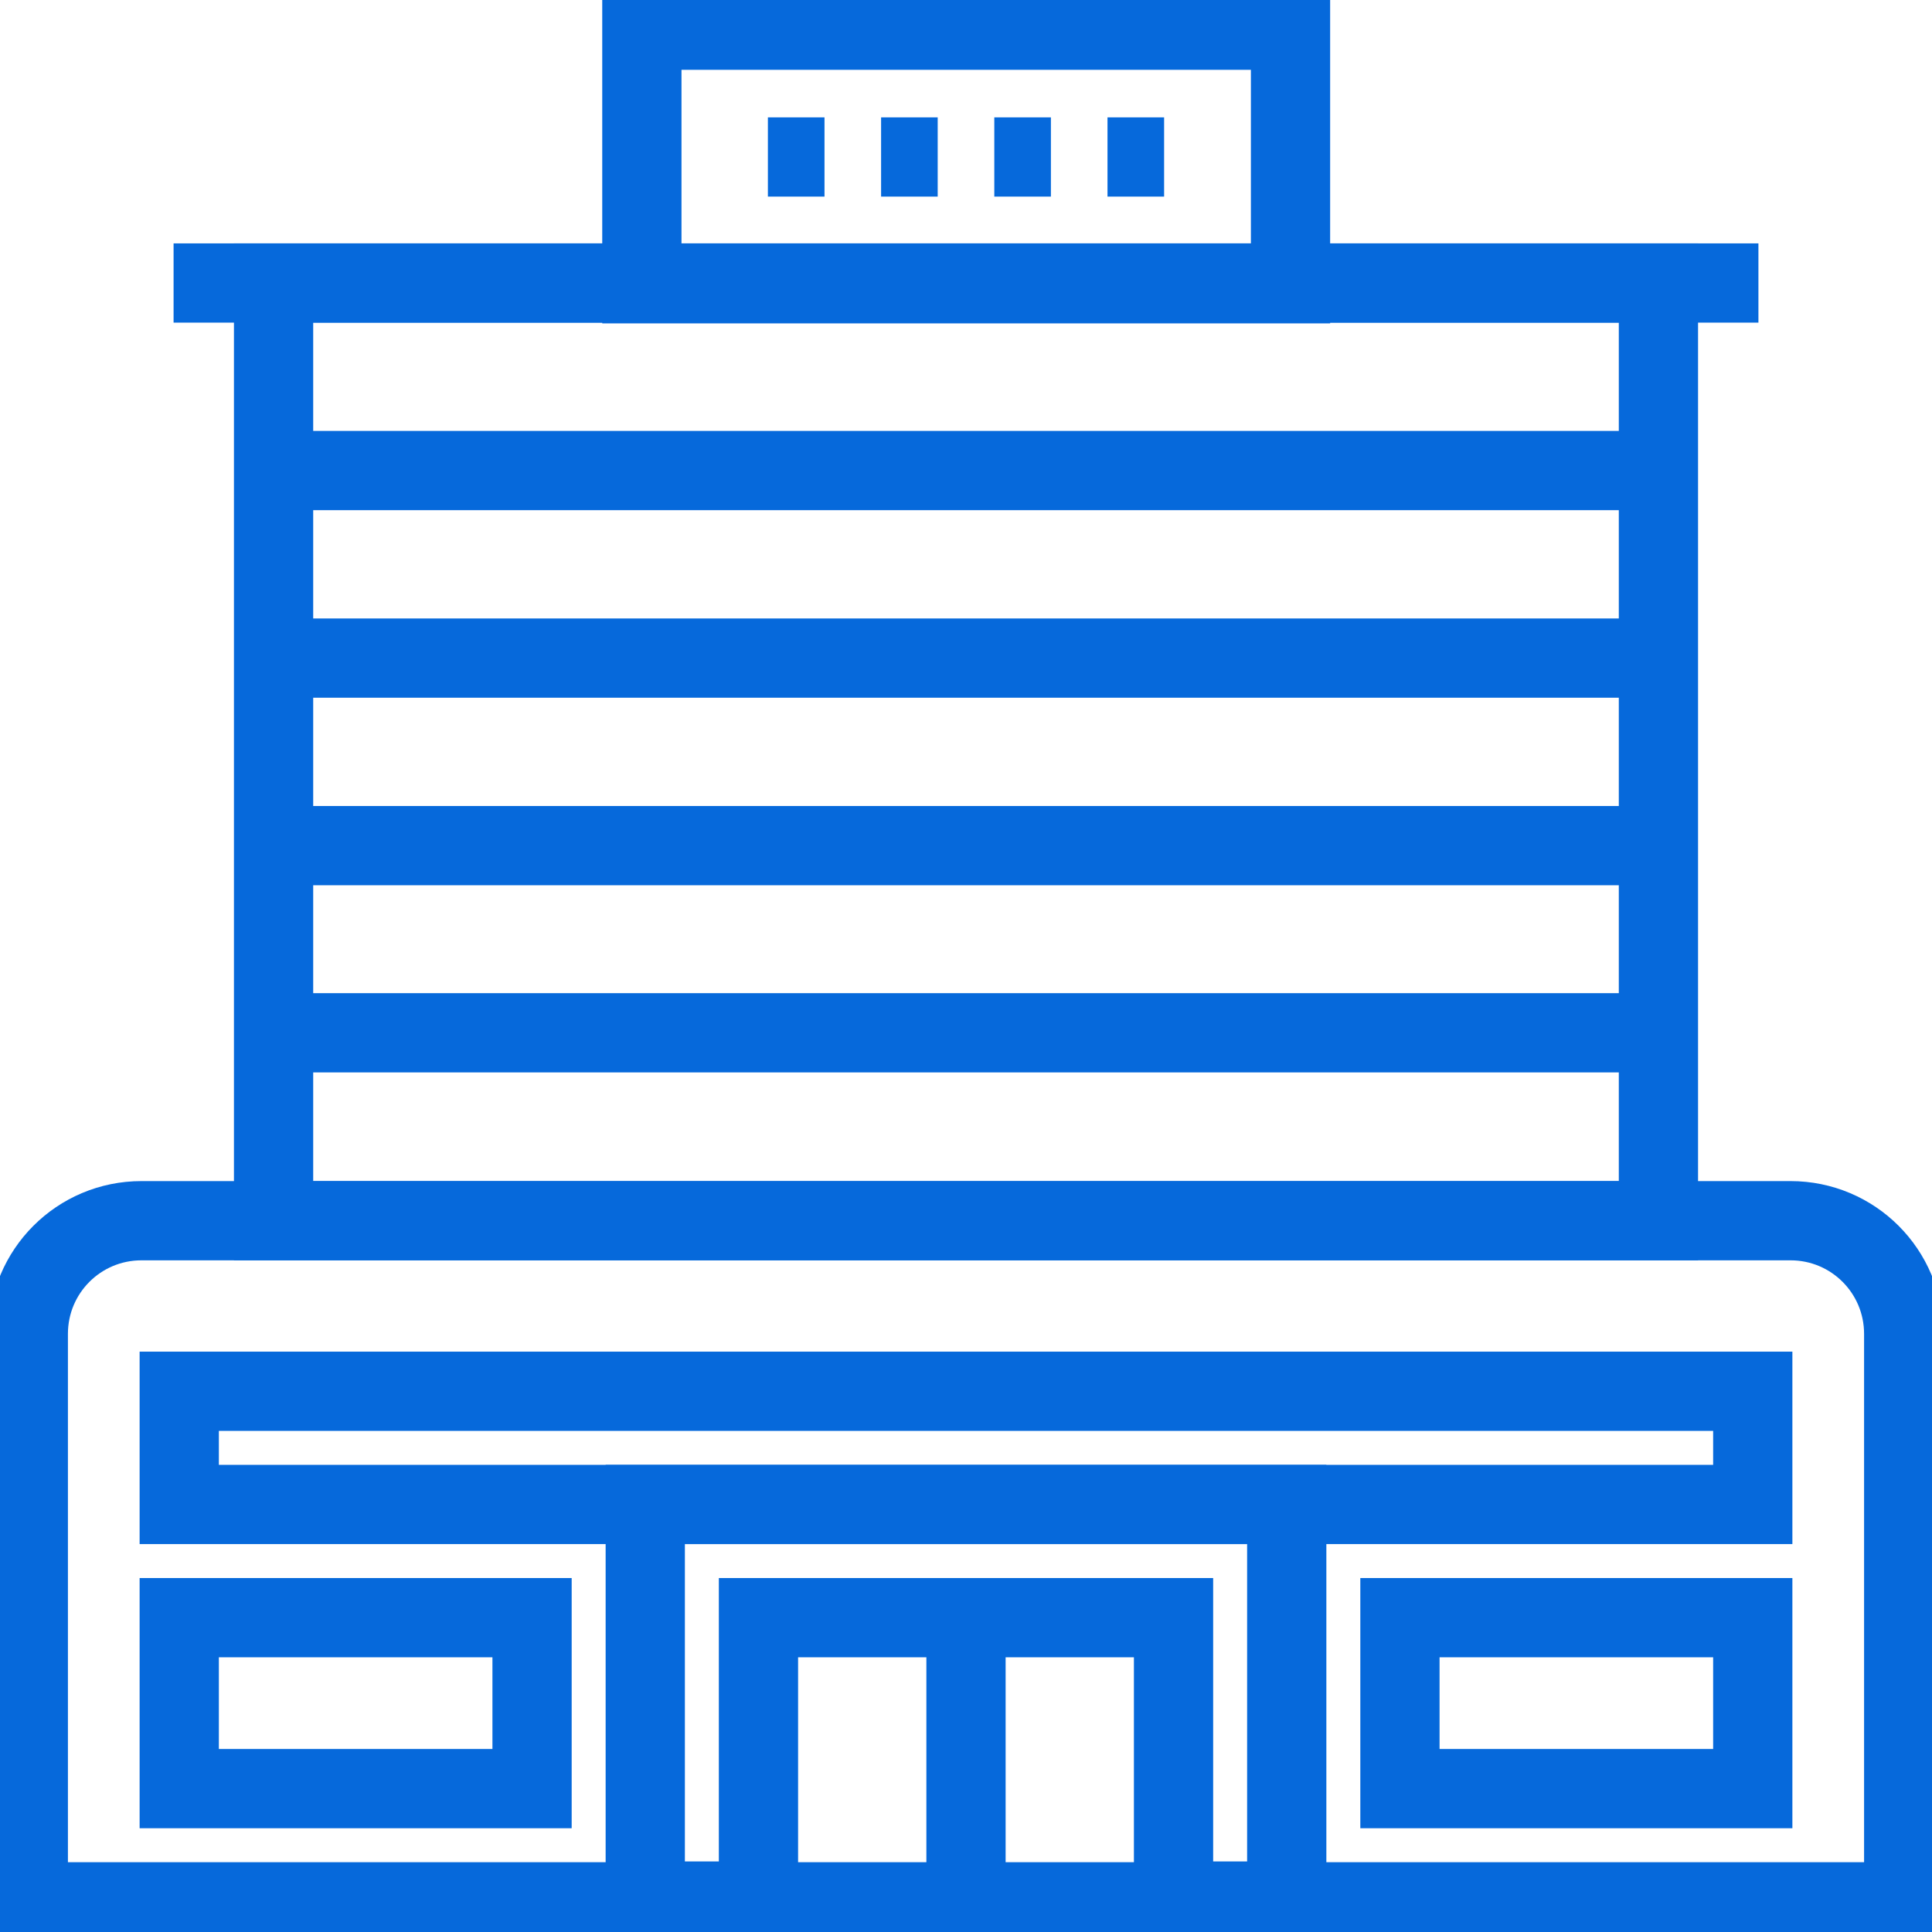
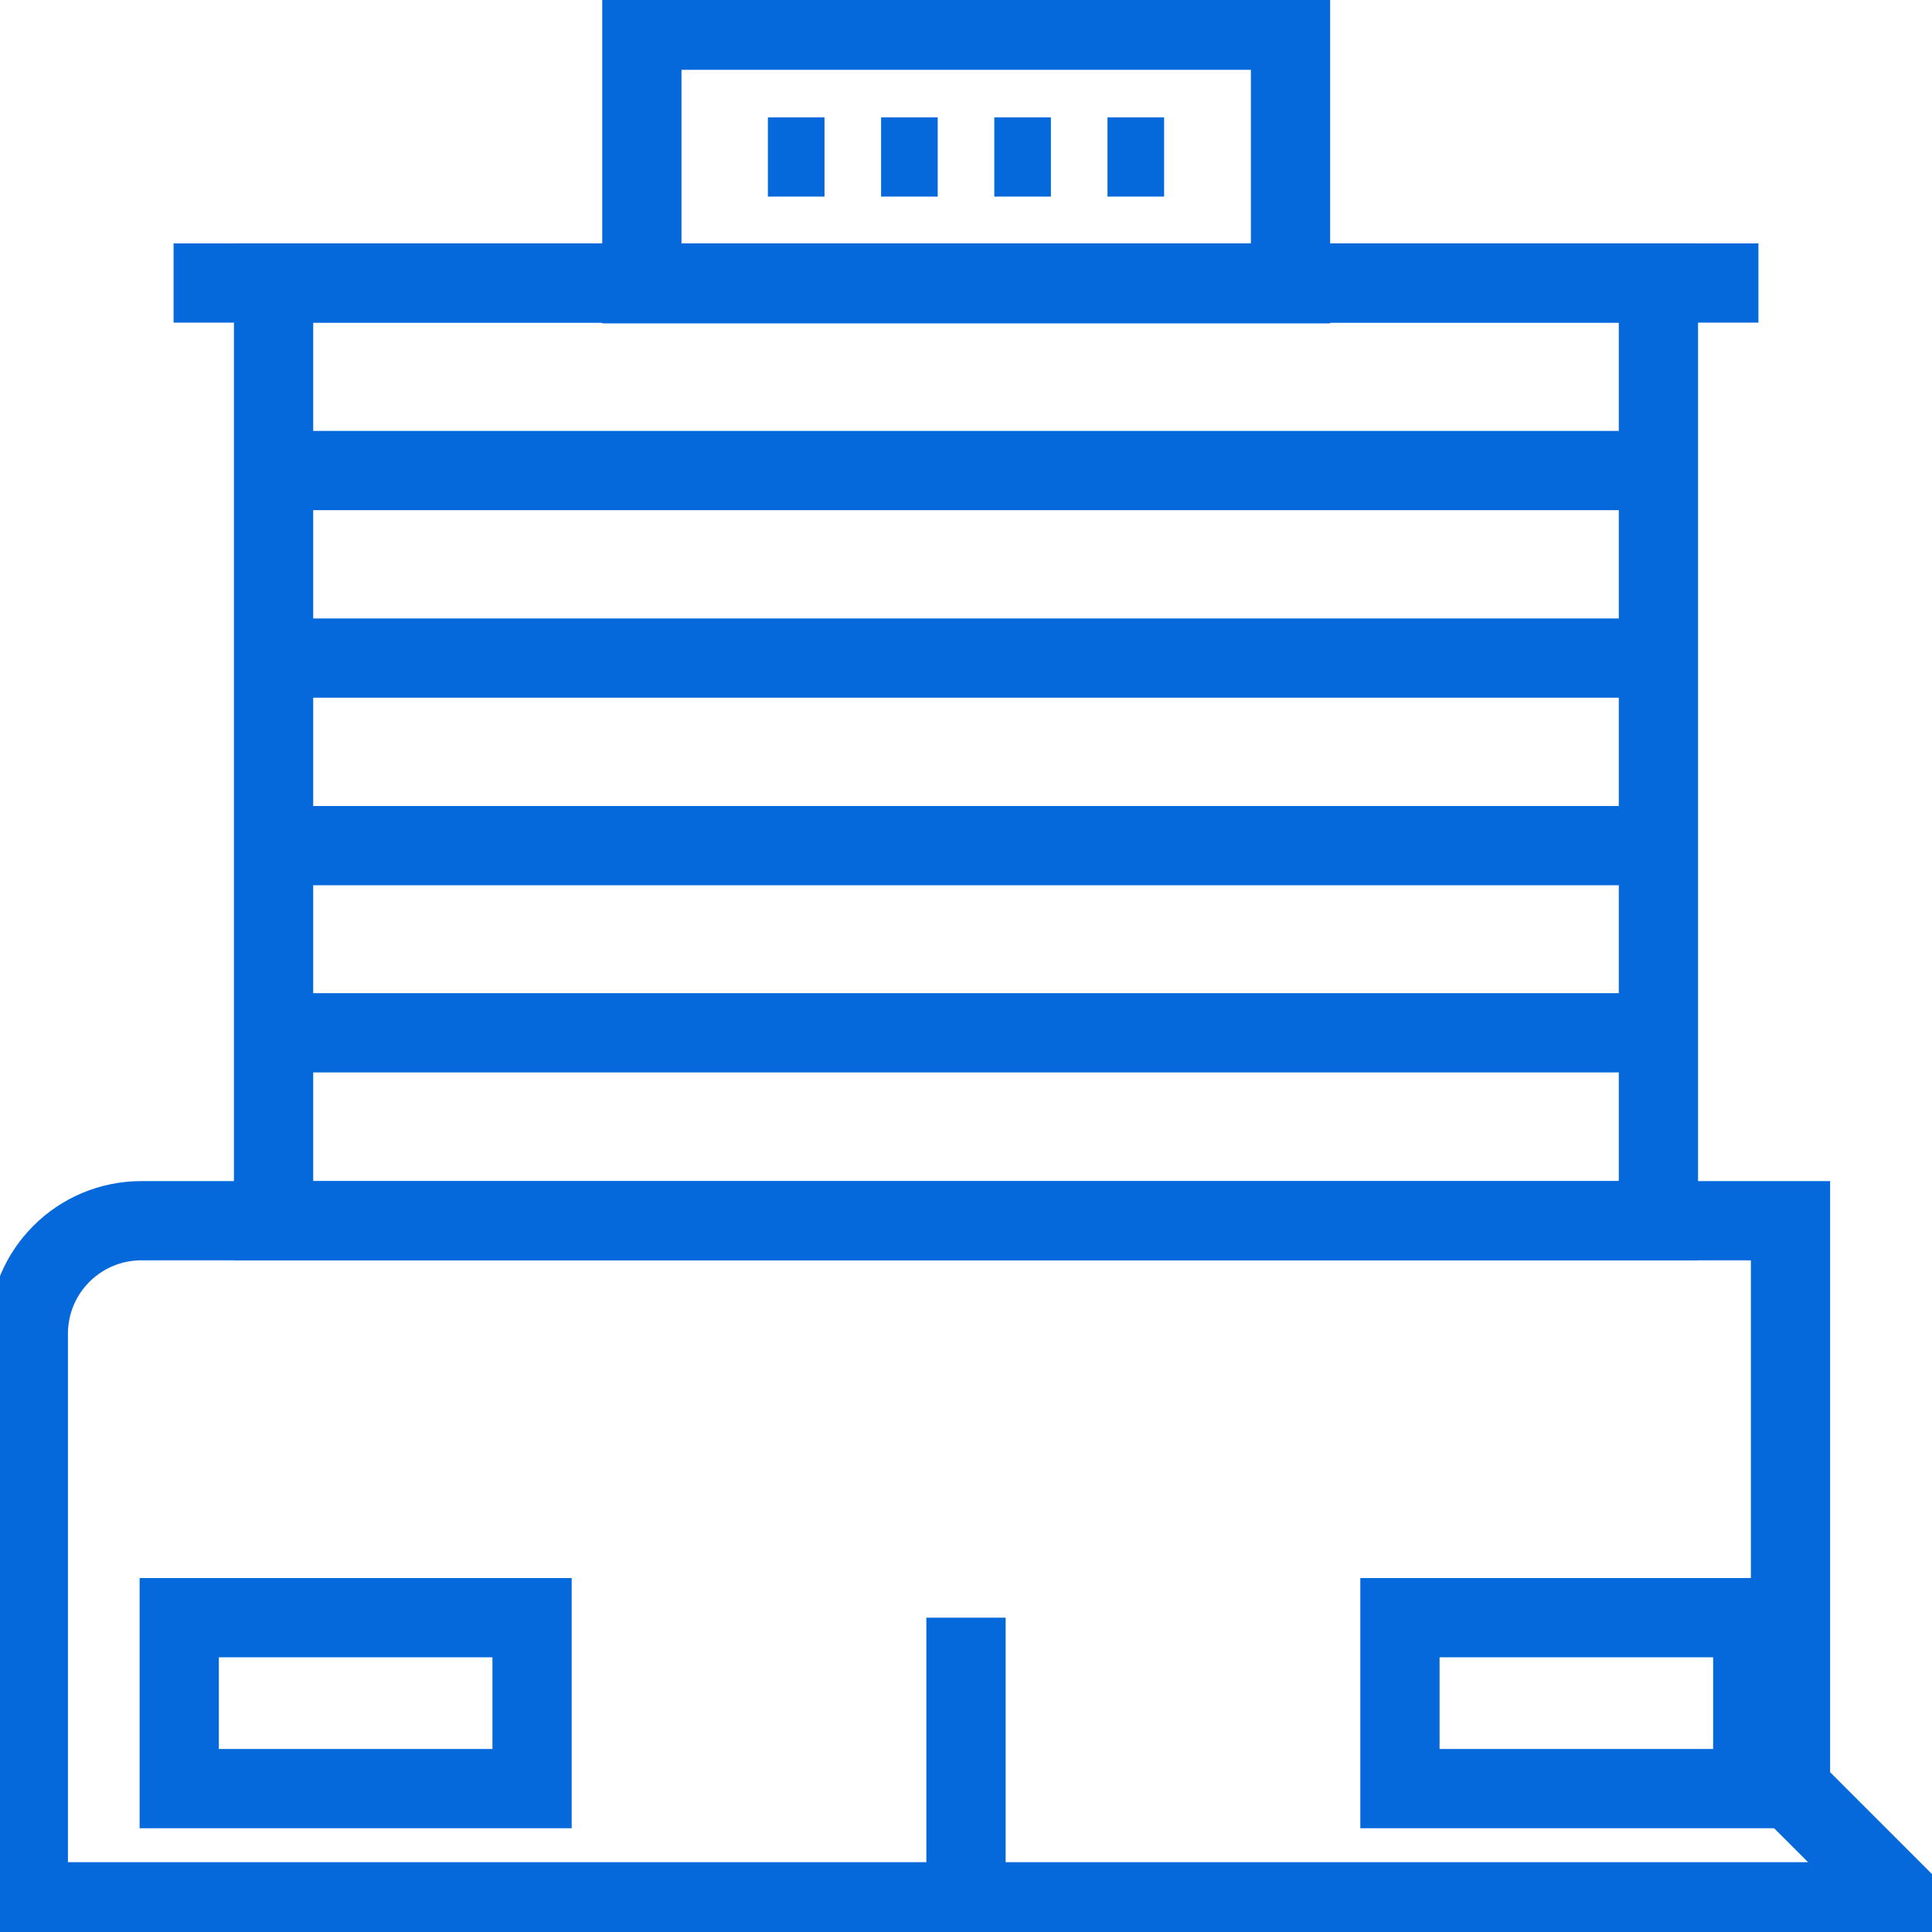
<svg xmlns="http://www.w3.org/2000/svg" id="Capa_1" version="1.1" viewBox="0 0 512 512">
  <defs>
    <style> .st0, .st1 { fill: none; stroke: #0669db; stroke-miterlimit: 10; stroke-width: 21px; } .st1 { stroke-dasharray: 15 15; } </style>
  </defs>
  <g id="Outline">
-     <path class="st0" d="M504.5,504H7.5v-150.5c0-16.6,13.4-30,30-30h437c16.6,0,30,13.4,30,30v150.5Z" />
+     <path class="st0" d="M504.5,504H7.5v-150.5c0-16.6,13.4-30,30-30h437v150.5Z" />
    <rect class="st0" x="72.5" y="75" width="367" height="248.5" />
    <rect class="st0" x="170.1" y="8" width="171.9" height="67.2" />
    <g>
      <line class="st1" x1="203.5" y1="41.6" x2="218.5" y2="41.6" />
      <line class="st1" x1="233.5" y1="41.6" x2="248.5" y2="41.6" />
      <line class="st1" x1="263.5" y1="41.6" x2="278.5" y2="41.6" />
      <line class="st1" x1="293.5" y1="41.6" x2="308.5" y2="41.6" />
    </g>
    <line class="st0" x1="46" y1="75" x2="466" y2="75" />
    <line class="st0" x1="72.5" y1="124.7" x2="439.5" y2="124.7" />
    <line class="st0" x1="72.5" y1="174.4" x2="439.5" y2="174.4" />
    <line class="st0" x1="72.5" y1="224.1" x2="439.5" y2="224.1" />
    <line class="st0" x1="72.5" y1="273.7" x2="439.5" y2="273.7" />
-     <rect class="st0" x="47.5" y="368.7" width="417" height="30" />
    <rect class="st0" x="371" y="428.7" width="93.5" height="45.3" />
    <rect class="st0" x="47.5" y="428.7" width="93.5" height="45.3" />
-     <polygon class="st0" points="171 398.7 171 503.8 201 503.8 201 428.7 311 428.7 311 503.8 341 503.8 341 398.7 171 398.7" />
    <line class="st0" x1="256" y1="428.7" x2="256" y2="504" />
  </g>
</svg>